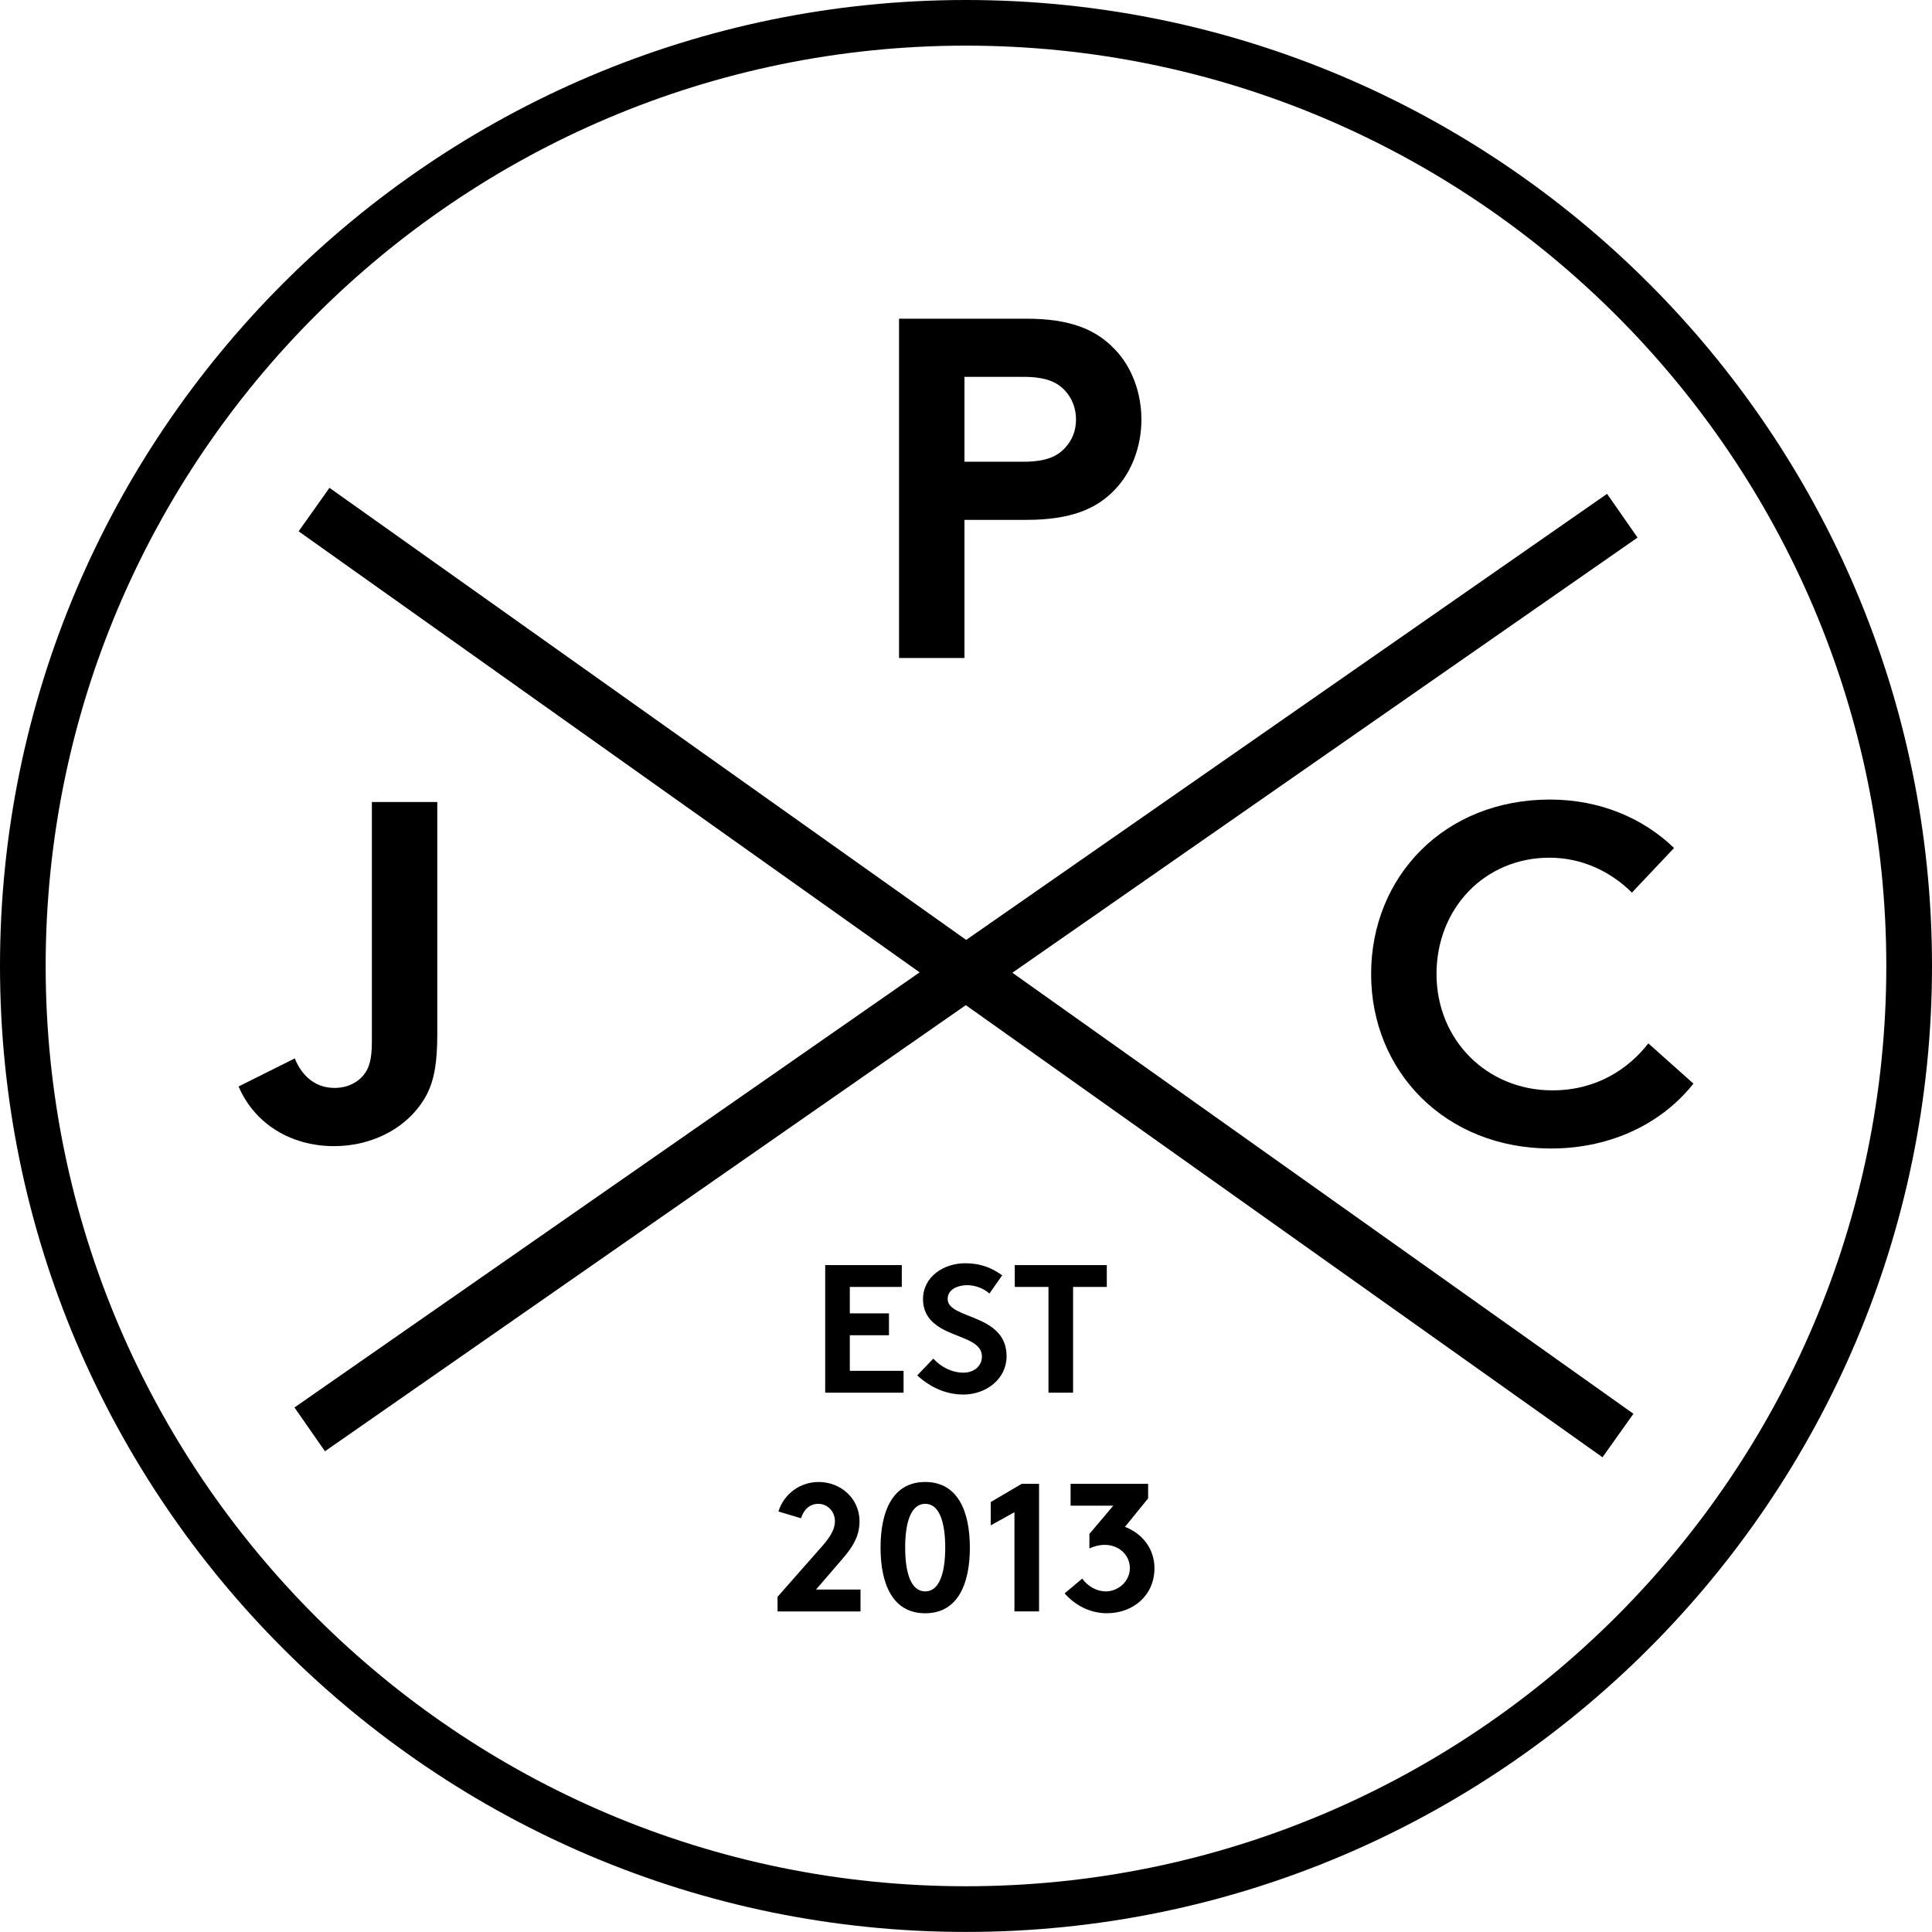
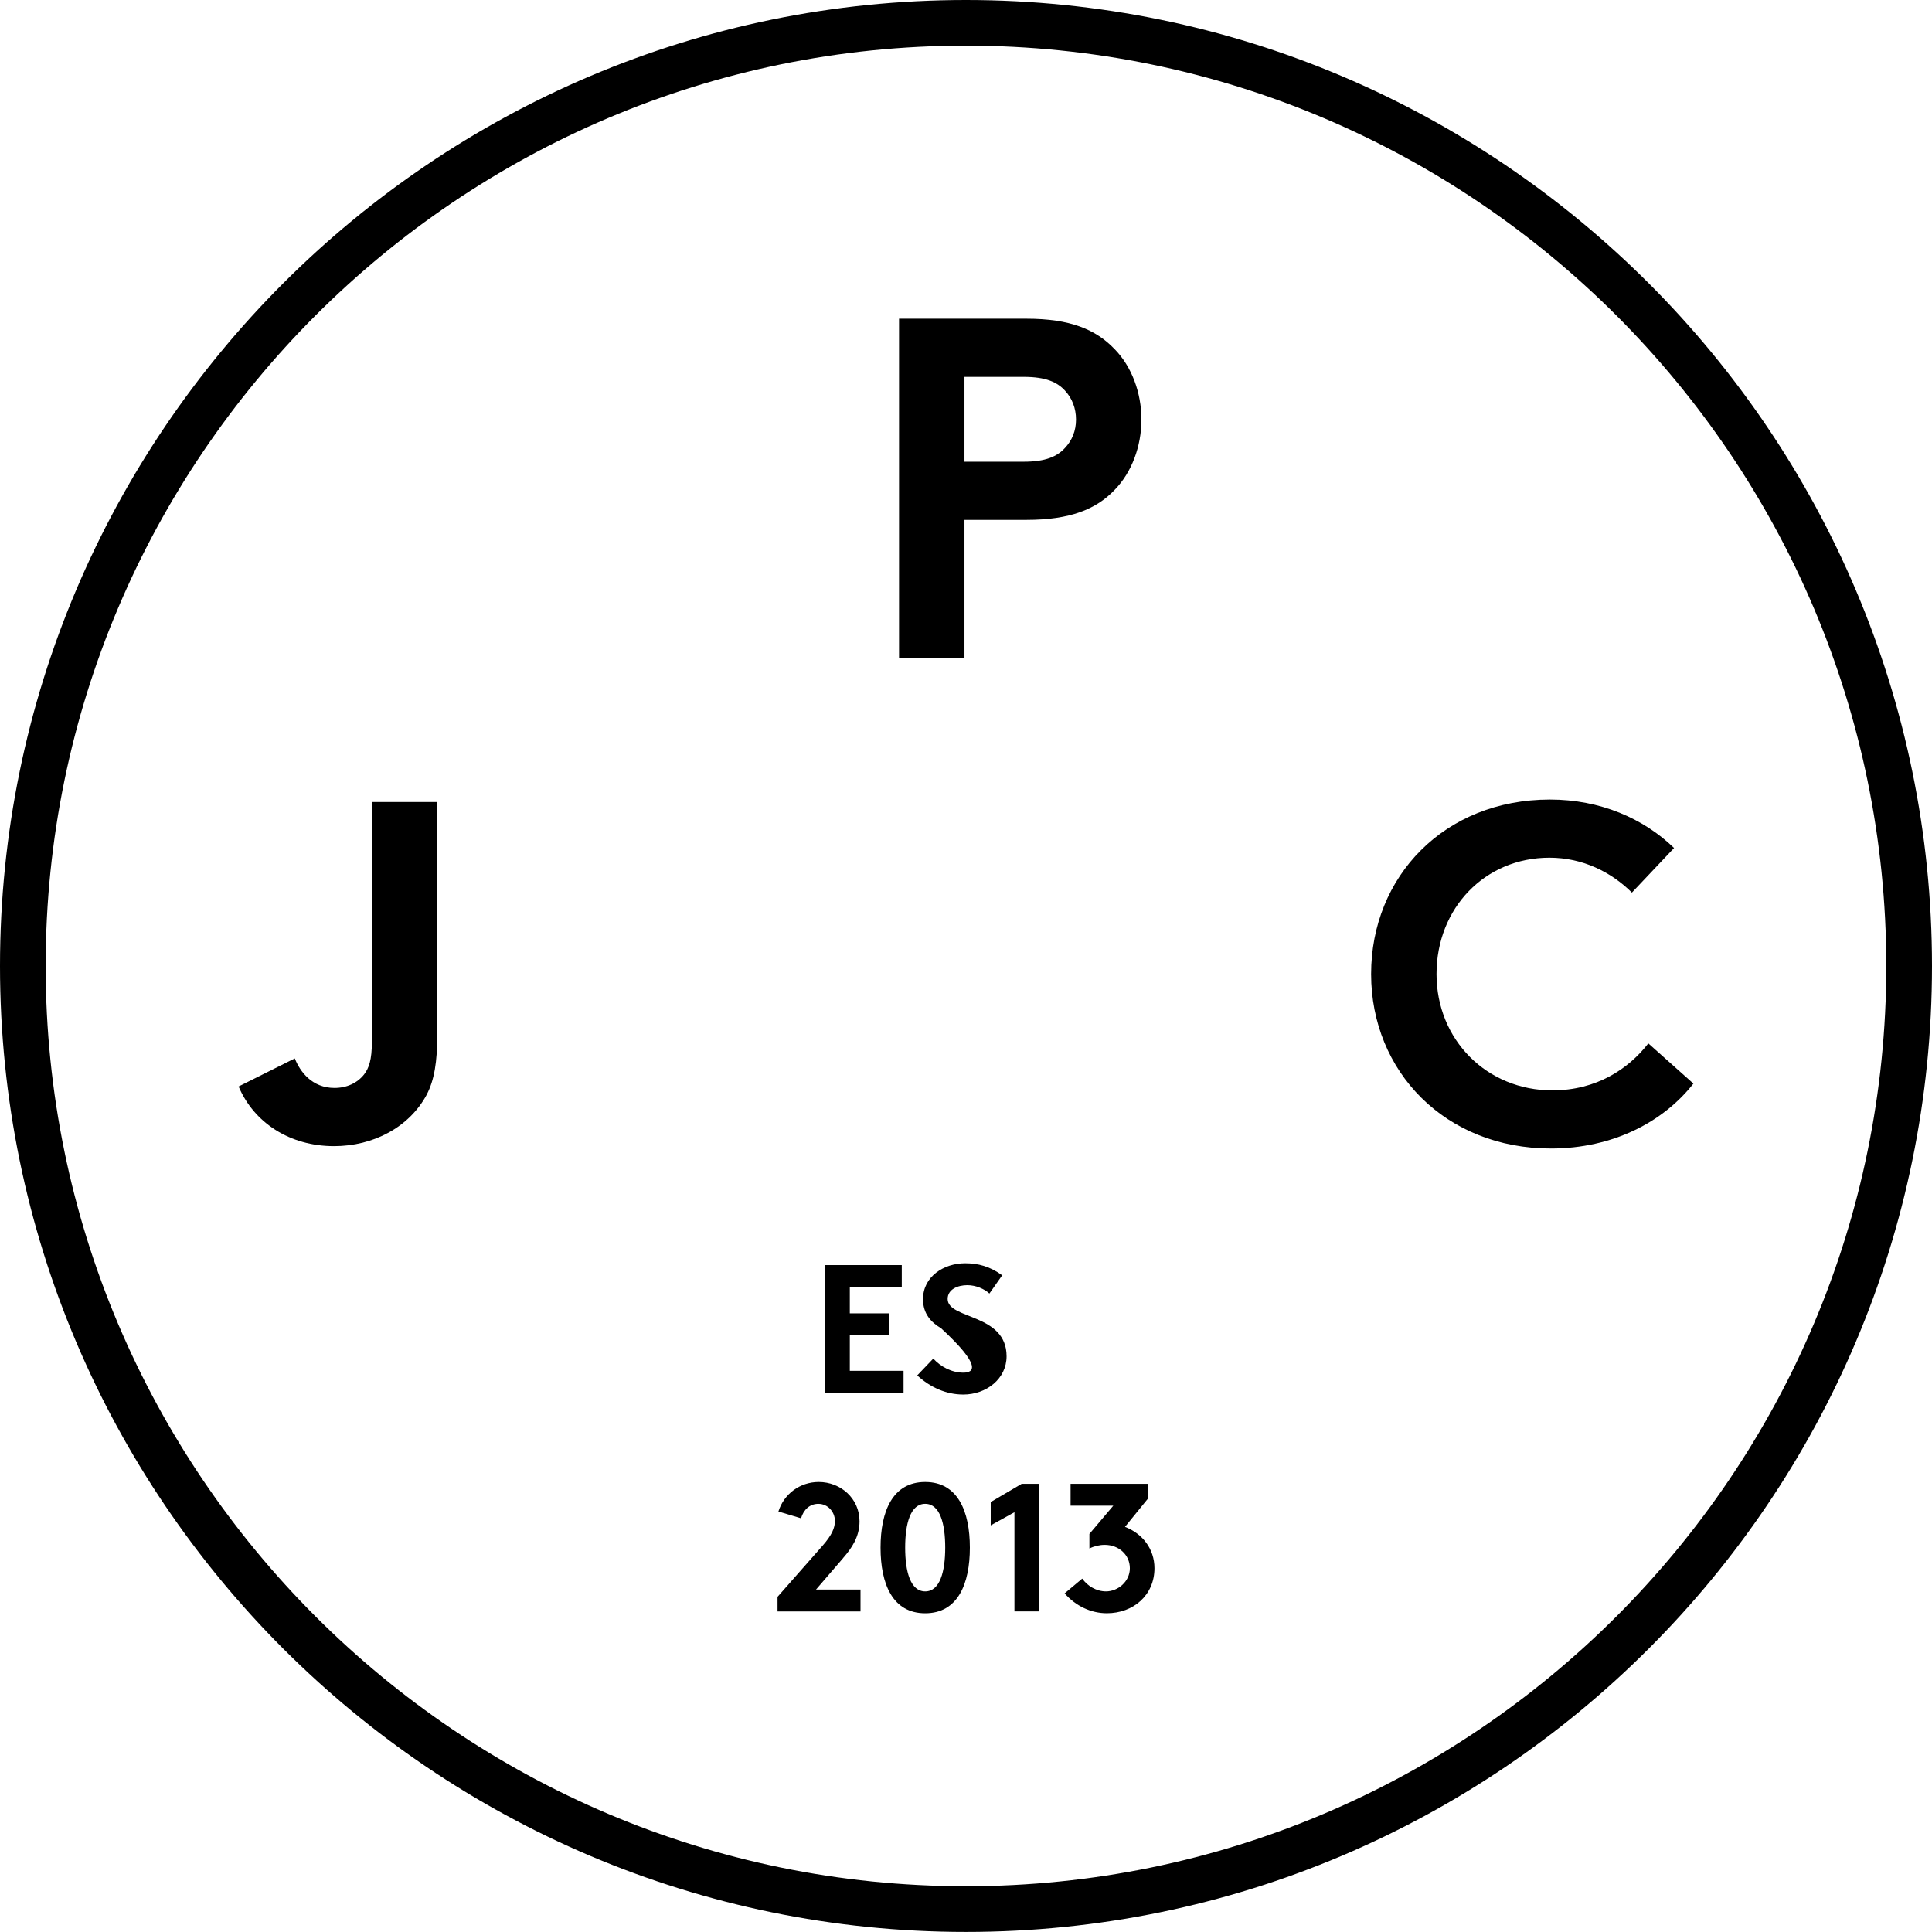
<svg xmlns="http://www.w3.org/2000/svg" width="216" height="216" viewBox="0 0 216 216" fill="none">
  <path d="M107.993 0C48.448 0 0 48.448 0 108C0 167.552 48.448 215.993 107.993 215.993C167.539 215.993 216 167.549 216 108C216 48.451 167.552 0 107.993 0ZM107.993 210.885C51.256 210.885 5.105 164.731 5.105 107.997C5.105 51.263 51.256 5.102 107.993 5.102C164.73 5.102 210.891 51.263 210.891 107.997C210.891 164.731 164.734 210.885 107.993 210.885Z" fill="black" />
  <path d="M107.829 58.122H114.769C119.642 58.122 122.57 56.928 124.628 54.758C126.532 52.807 127.613 49.885 127.613 46.904C127.613 43.922 126.532 40.994 124.628 39.046C122.514 36.826 119.642 35.633 114.769 35.633H100.514V73.567H107.829V58.122ZM107.829 42.134H114.444C116.94 42.134 118.19 42.729 119.05 43.653C119.868 44.521 120.3 45.657 120.3 46.904C120.3 48.15 119.871 49.23 119.05 50.098C118.19 51.022 116.94 51.62 114.444 51.62H107.829V42.134Z" fill="black" />
  <path d="M47.699 122.393C48.56 120.765 48.889 118.704 48.889 115.673V89.664H41.576V116.484C41.576 118.491 41.247 119.415 40.706 120.123C39.944 121.091 38.761 121.632 37.398 121.632C34.909 121.632 33.556 119.844 32.958 118.332L26.676 121.469C28.407 125.541 32.413 128.14 37.345 128.14C41.739 128.14 45.748 126.026 47.702 122.397L47.699 122.393Z" fill="black" />
  <path d="M184.287 116.649C182.06 119.517 178.484 121.904 173.555 121.904C166.239 121.904 160.605 116.27 160.605 108.898C160.605 101.526 166.023 95.892 173.229 95.892C176.972 95.892 180.166 97.521 182.449 99.794L187.162 94.808C183.746 91.505 178.919 89.391 173.286 89.391C161.473 89.391 153.293 98.006 153.293 108.898C153.293 119.79 161.583 128.405 173.395 128.405C180.325 128.405 185.966 125.427 189.326 121.146L184.287 116.652V116.649Z" fill="black" />
-   <path d="M183.078 60.103L179.674 55.211L108.02 105.084L36.834 54.539L33.387 59.402L102.815 108.71L32.922 157.357L36.332 162.253L107.98 112.376L179.162 162.925L182.619 158.059L113.185 108.753L183.078 60.103Z" fill="black" />
  <path d="M100.82 143.88V141.438H92.258V155.703H101.019V153.26H95.01V149.282H99.387V146.835H95.01V143.88H100.82Z" fill="black" />
-   <path d="M107.701 153.466C106.398 153.466 105.158 152.795 104.344 151.894L102.549 153.772C104.011 155.115 105.78 155.912 107.701 155.912C110.273 155.912 112.537 154.157 112.537 151.635C112.537 146.818 105.949 147.533 105.949 145.23C105.949 144.129 107.109 143.684 108.149 143.684C109.087 143.684 110.047 144.093 110.616 144.621L112.045 142.584C110.692 141.587 109.349 141.234 107.907 141.234C105.537 141.234 103.194 142.707 103.194 145.256C103.194 146.865 104.088 147.842 105.208 148.494C107.129 149.62 109.778 149.836 109.778 151.668C109.778 152.711 108.921 153.466 107.697 153.466H107.701Z" fill="black" />
-   <path d="M119.972 155.703V143.88H123.742V141.438H113.451V143.88H117.22V155.703H119.972Z" fill="black" />
+   <path d="M107.701 153.466C106.398 153.466 105.158 152.795 104.344 151.894L102.549 153.772C104.011 155.115 105.78 155.912 107.701 155.912C110.273 155.912 112.537 154.157 112.537 151.635C112.537 146.818 105.949 147.533 105.949 145.23C105.949 144.129 107.109 143.684 108.149 143.684C109.087 143.684 110.047 144.093 110.616 144.621L112.045 142.584C110.692 141.587 109.349 141.234 107.907 141.234C105.537 141.234 103.194 142.707 103.194 145.256C103.194 146.865 104.088 147.842 105.208 148.494C109.778 152.711 108.921 153.466 107.697 153.466H107.701Z" fill="black" />
  <path d="M94.265 174.186C95.222 173.086 96.097 171.823 96.097 170.088C96.097 167.519 93.976 165.688 91.537 165.688C89.429 165.688 87.638 167.037 87.029 168.988L89.559 169.746C89.838 168.782 90.536 168.13 91.49 168.13C92.57 168.13 93.345 169.045 93.345 170.048C93.345 170.783 93.042 171.597 91.939 172.84L86.93 178.527V180.159H96.206V177.713H91.231L94.272 174.186H94.265Z" fill="black" />
  <path d="M103.44 165.688C99.79 165.688 98.447 168.968 98.447 173.026C98.447 177.085 99.79 180.365 103.44 180.365C107.089 180.365 108.432 177.078 108.432 173.026C108.432 168.975 107.086 165.688 103.44 165.688ZM103.44 177.919C101.791 177.919 101.199 175.715 101.199 173.023C101.199 170.331 101.791 168.13 103.44 168.13C105.088 168.13 105.677 170.334 105.677 173.023C105.677 175.712 105.085 177.919 103.44 177.919Z" fill="black" />
  <path d="M110.764 167.931V170.537L113.416 169.068V180.156H116.168V165.891H114.23L110.764 167.931Z" fill="black" />
  <path d="M125.776 170.703L128.362 167.519V165.891H119.693V168.334H124.47L121.797 171.495V173.123C122.326 172.861 122.934 172.718 123.509 172.718C125.095 172.718 126.318 173.841 126.318 175.33C126.318 176.819 124.988 177.919 123.652 177.919C122.572 177.919 121.588 177.321 120.996 176.49L119.025 178.142C120.282 179.568 121.98 180.362 123.748 180.362C126.707 180.362 129.07 178.348 129.07 175.33C129.07 173.163 127.724 171.458 125.773 170.703H125.776Z" fill="black" />
</svg>